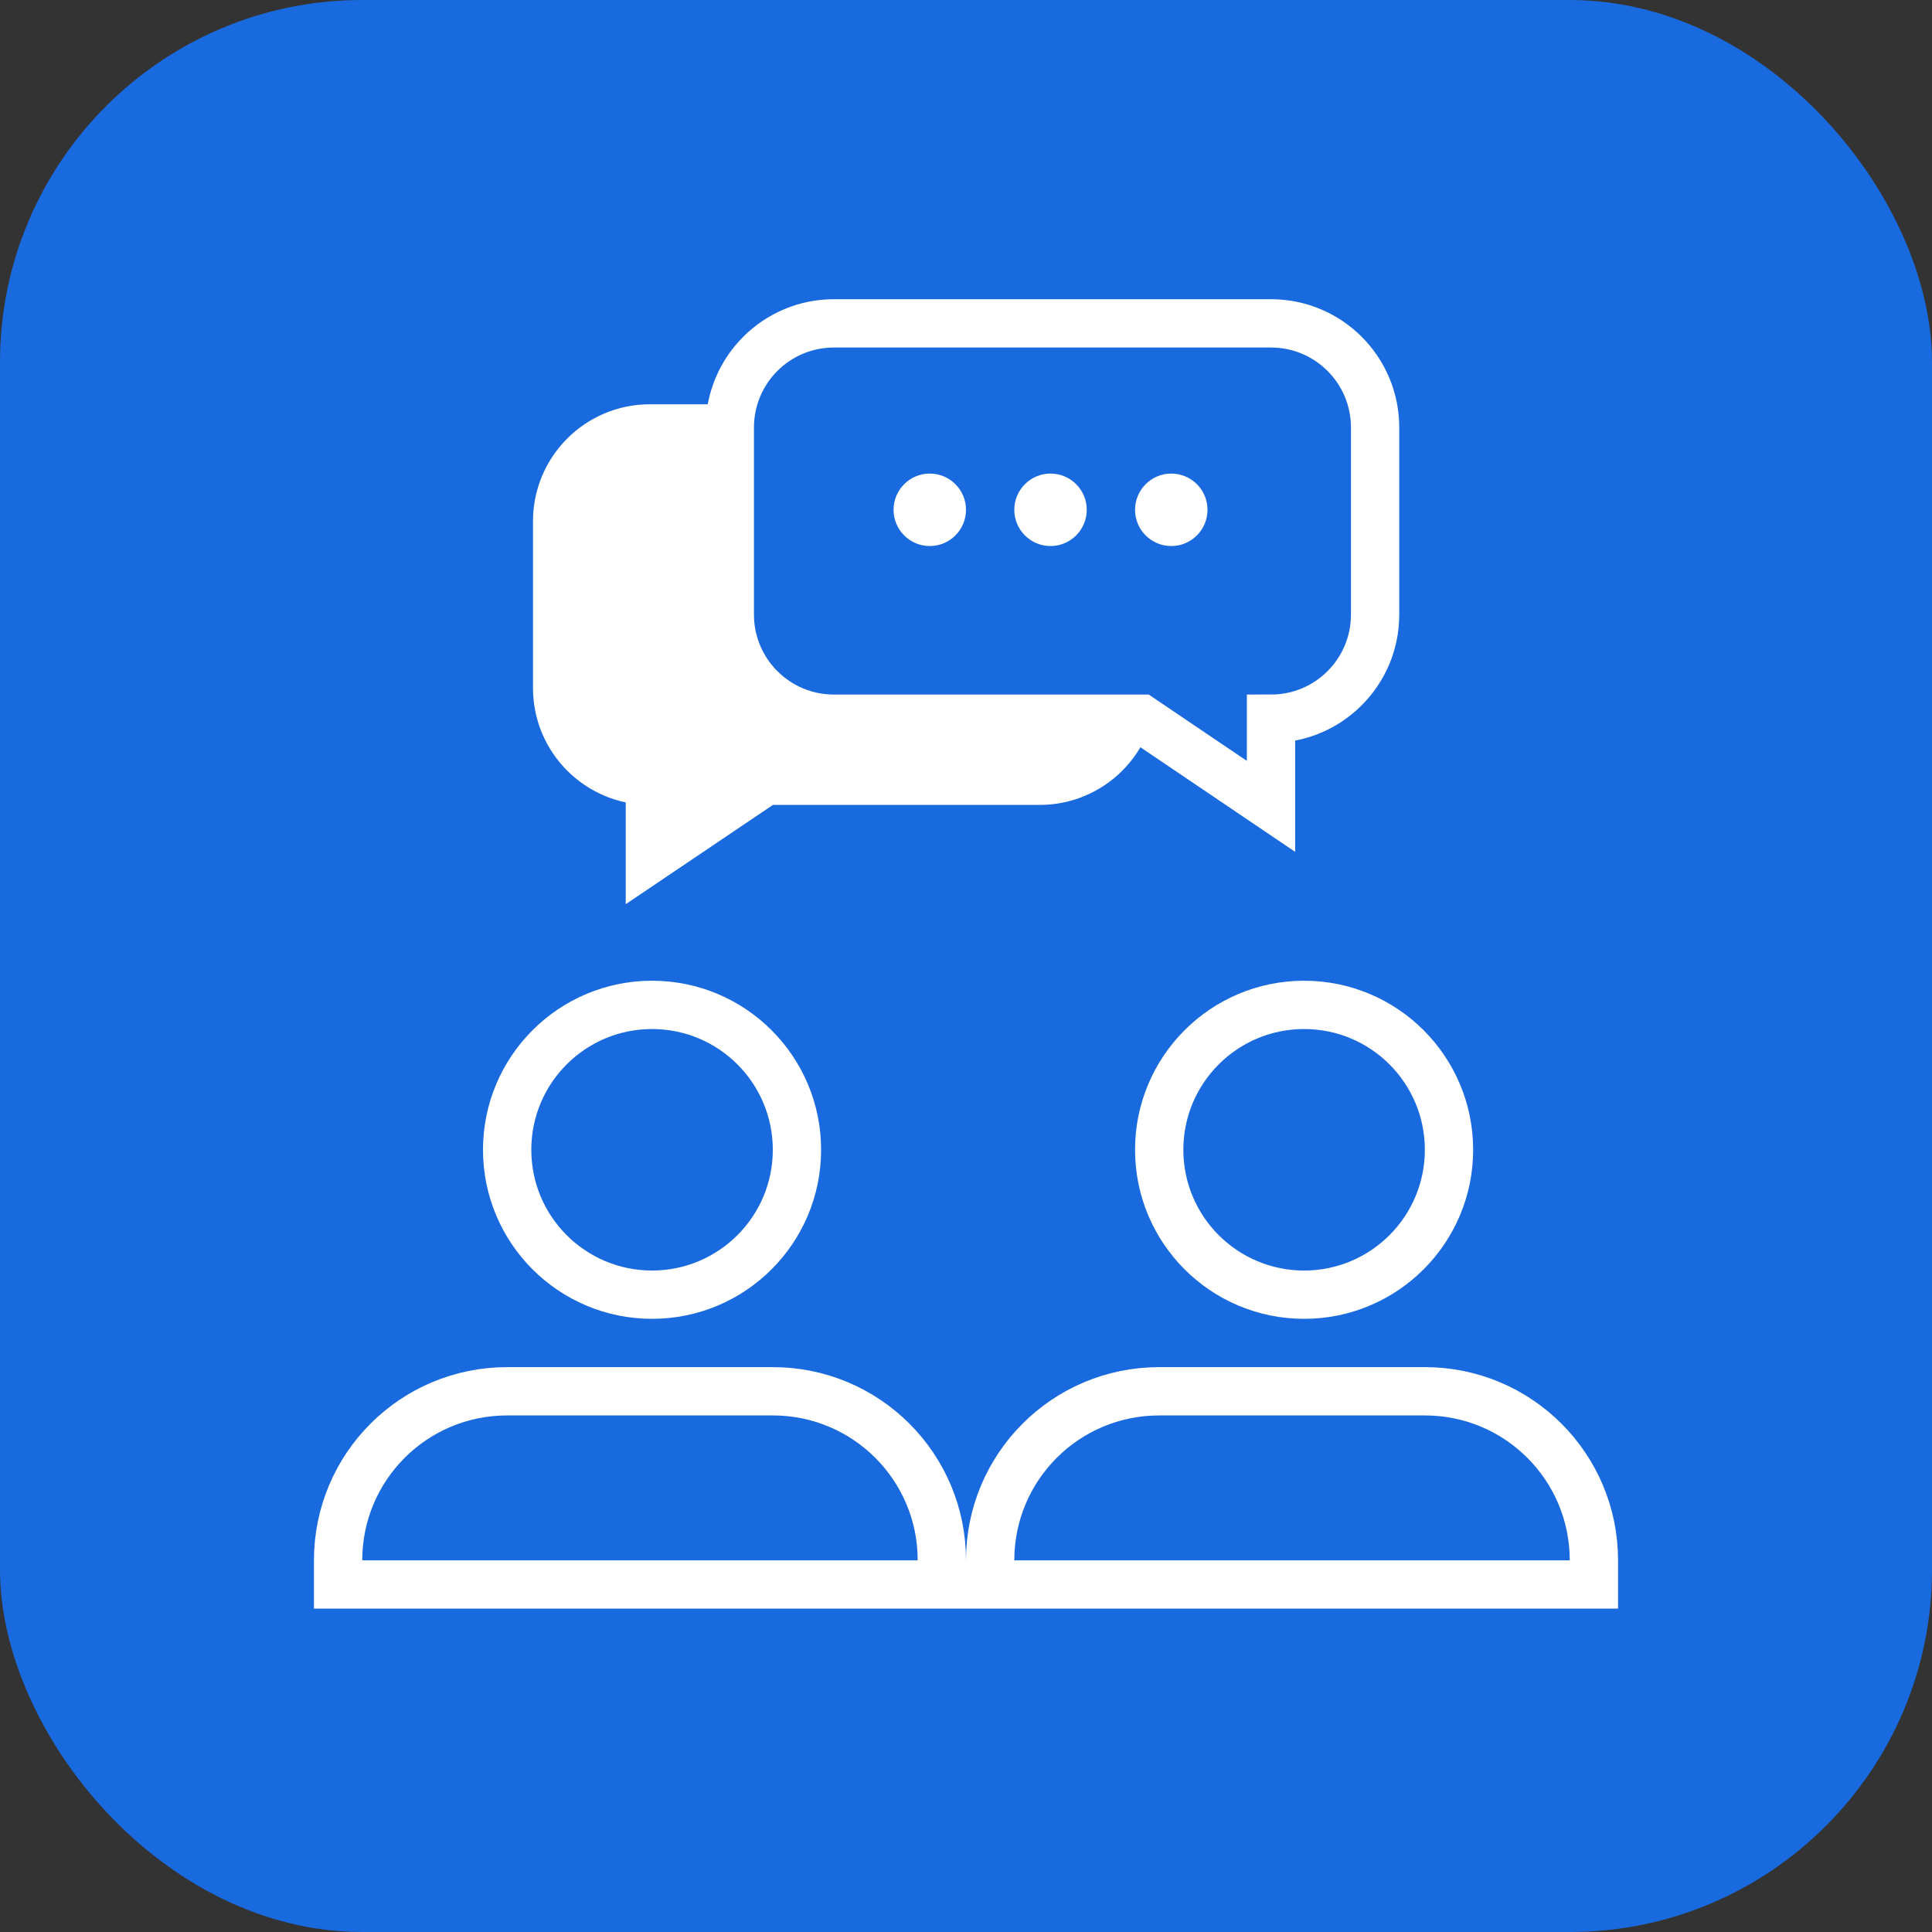
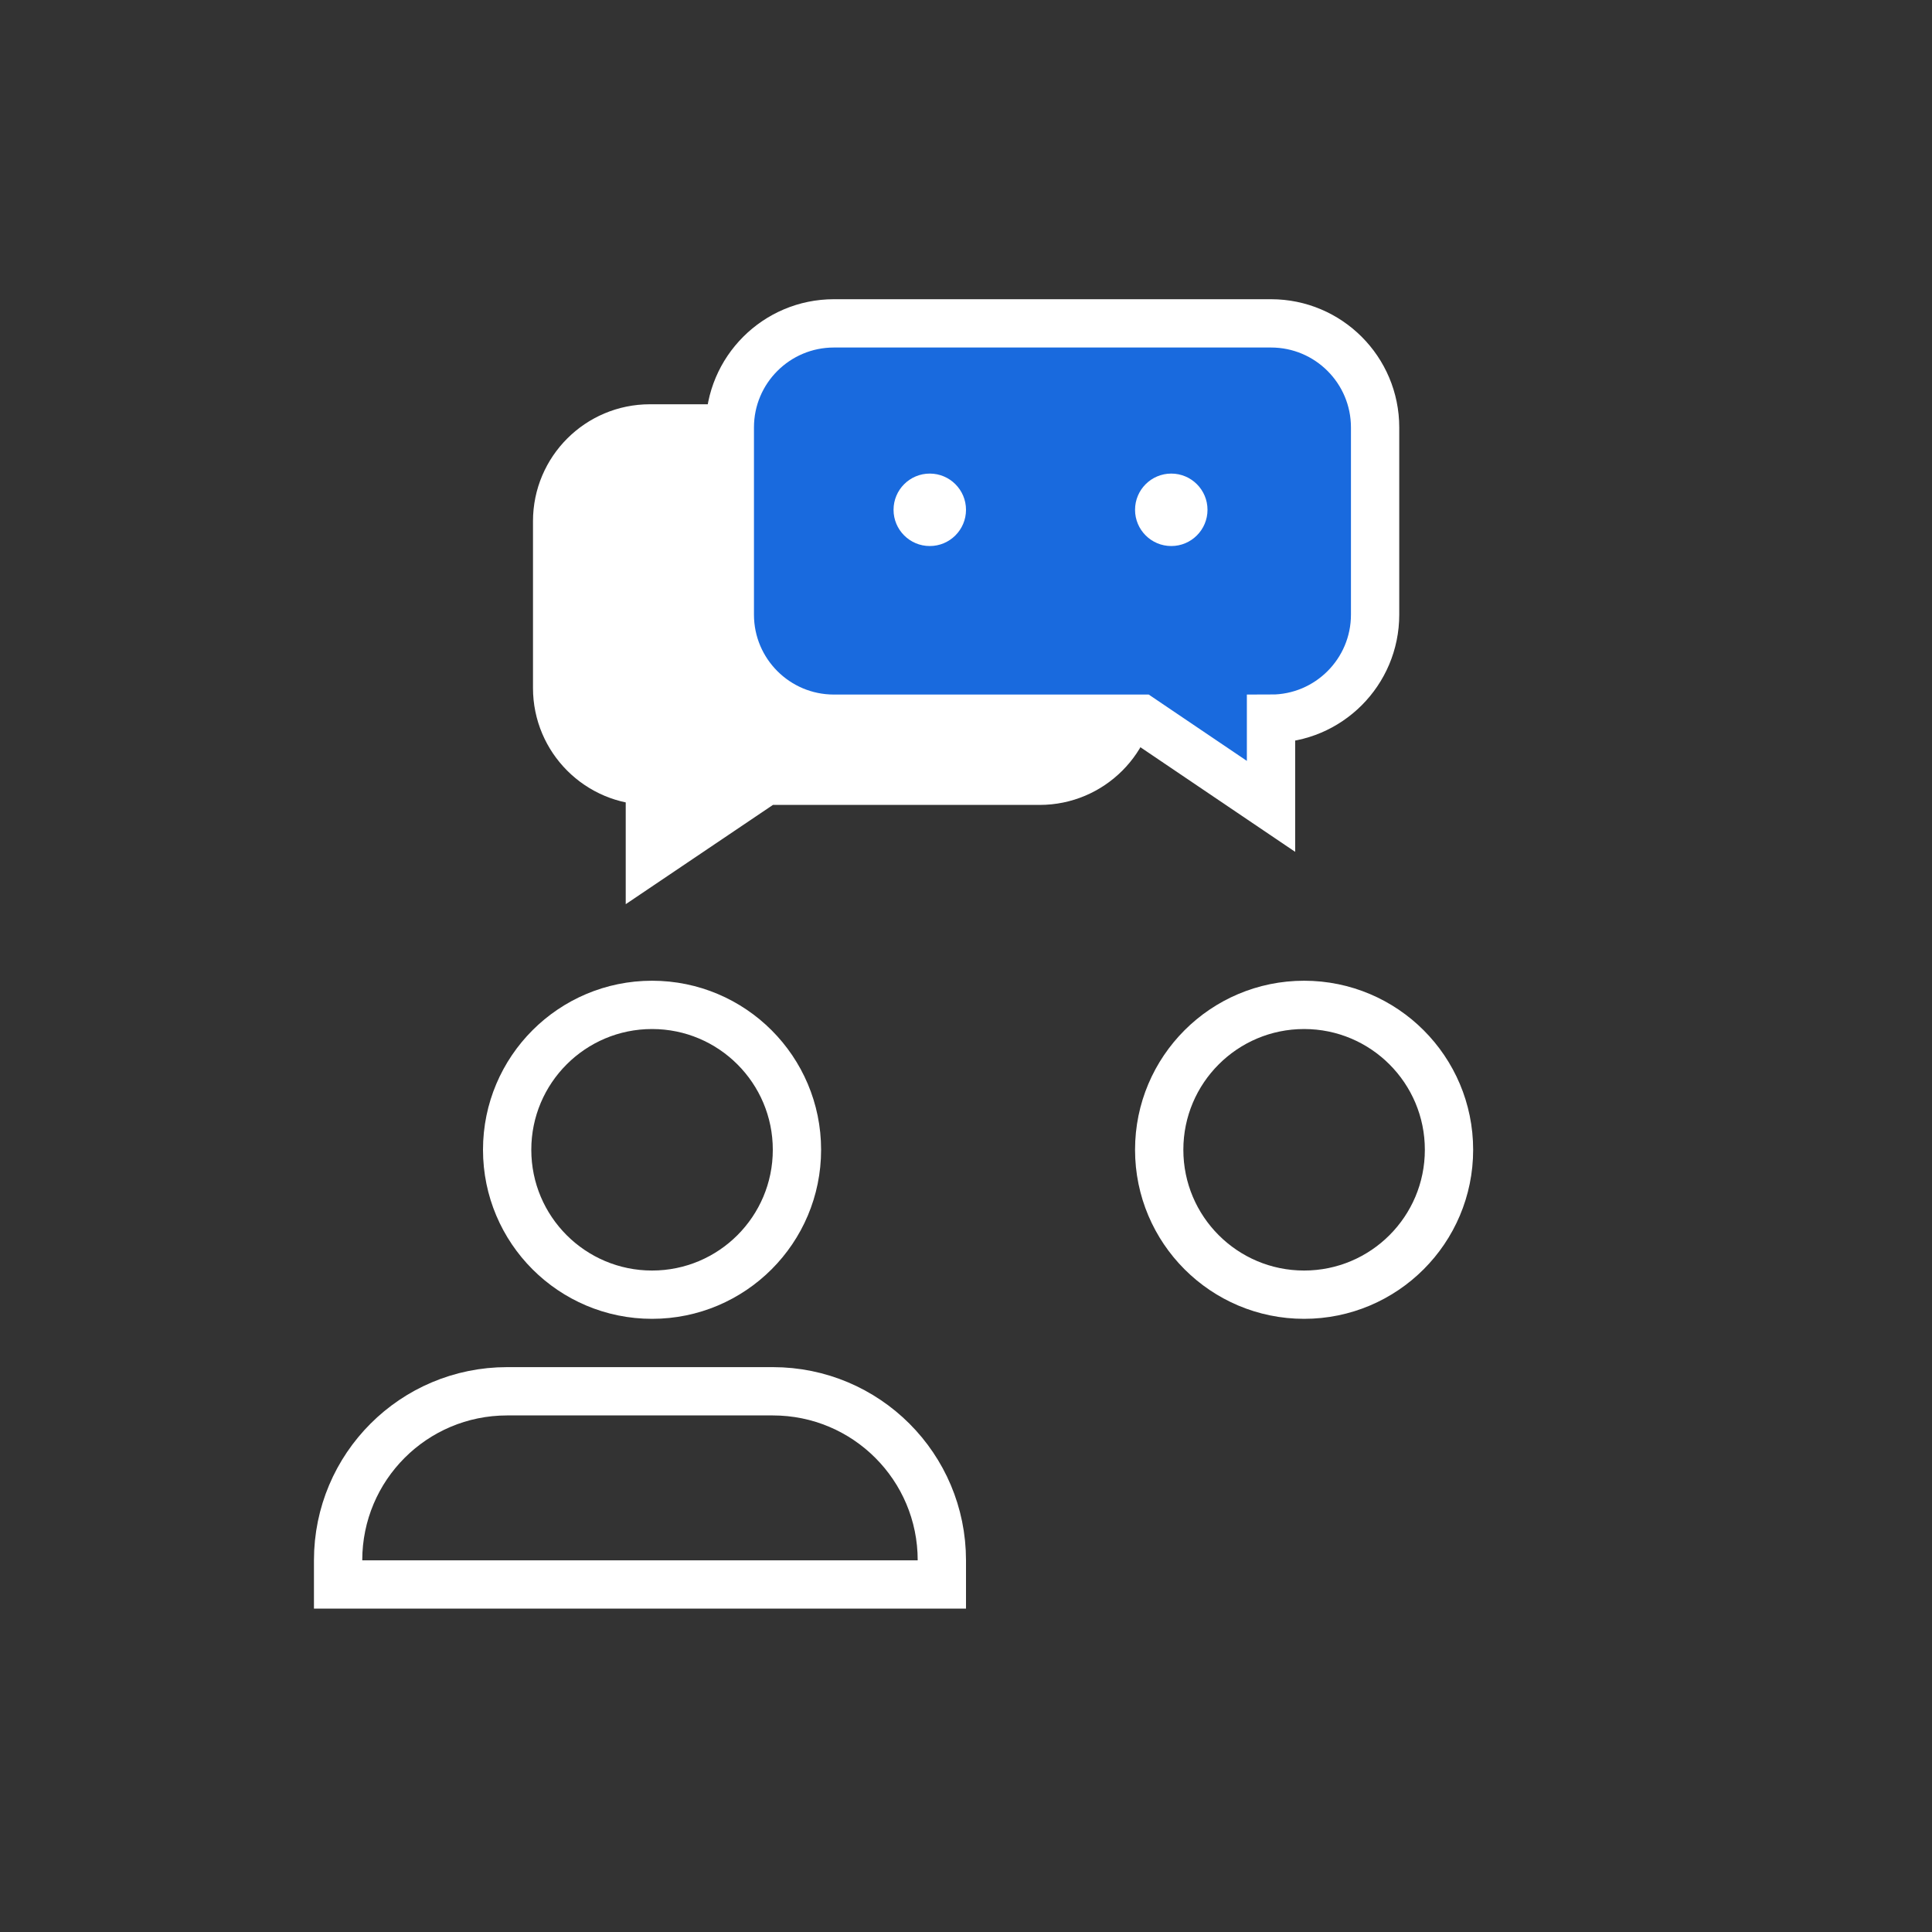
<svg xmlns="http://www.w3.org/2000/svg" viewBox="0 0 80 80">
  <rect x="0" y="0" width="80" height="80" fill="#333333" stroke="none" />
  <g>
-     <rect width="80" height="80" rx="15" ry="15" style="fill: #196ade;" />
    <circle cx="27" cy="47.61" r="7" style="fill: none;" />
    <circle cx="27" cy="47.61" r="6" style="fill: none; stroke: #fff; stroke-width: 2px;" />
    <circle cx="54" cy="47.61" r="7" style="fill: none;" />
    <circle cx="54" cy="47.61" r="6" style="fill: none; stroke: #fff; stroke-width: 2px;" />
    <path d="M21,56.61h11c4.42,0,8,3.58,8,8v2H13v-2c0-4.42,3.58-8,8-8Z" style="fill: none;" />
    <path d="M21,57.61h11c3.87,0,7,3.13,7,7v1H14v-1c0-3.87,3.13-7,7-7Z" style="fill: none; stroke: #fff; stroke-width: 2px;" />
    <path d="M48,56.61h11c4.42,0,8,3.58,8,8v2h-27v-2c0-4.42,3.58-8,8-8Z" style="fill: none;" />
-     <path d="M48,57.61h11c3.87,0,7,3.13,7,7v1h-25v-1c0-3.87,3.13-7,7-7Z" style="fill: none; stroke: #fff; stroke-width: 2px;" />
    <path d="M43.04,17.74h-16.13c-2.12,0-3.84,1.72-3.84,3.84h0v6.91c0,2.12,1.72,3.84,3.84,3.84,0,0,0,0,0,0v3.23l4.79-3.23h11.35c2.12,0,3.84-1.72,3.84-3.84v-6.92c0-2.12-1.72-3.84-3.84-3.84Z" style="fill: #fff; stroke: #fff; stroke-width: 2px;" />
    <path d="M34.54,13.39h18.09c2.38,0,4.31,1.93,4.31,4.31h0v7.75c0,2.38-1.93,4.31-4.31,4.31h0v3.63l-5.37-3.63h-12.73c-2.38,0-4.31-1.93-4.31-4.31t0,0v-7.75c0-2.38,1.93-4.31,4.31-4.31h0Z" style="fill: #196ade; stroke: #fff; stroke-width: 2px;" />
    <circle cx="38.5" cy="21.11" r="1.5" style="fill: #fff;" />
-     <circle cx="43.5" cy="21.11" r="1.5" style="fill: #fff;" />
    <circle cx="48.5" cy="21.11" r="1.5" style="fill: #fff;" />
  </g>
</svg>